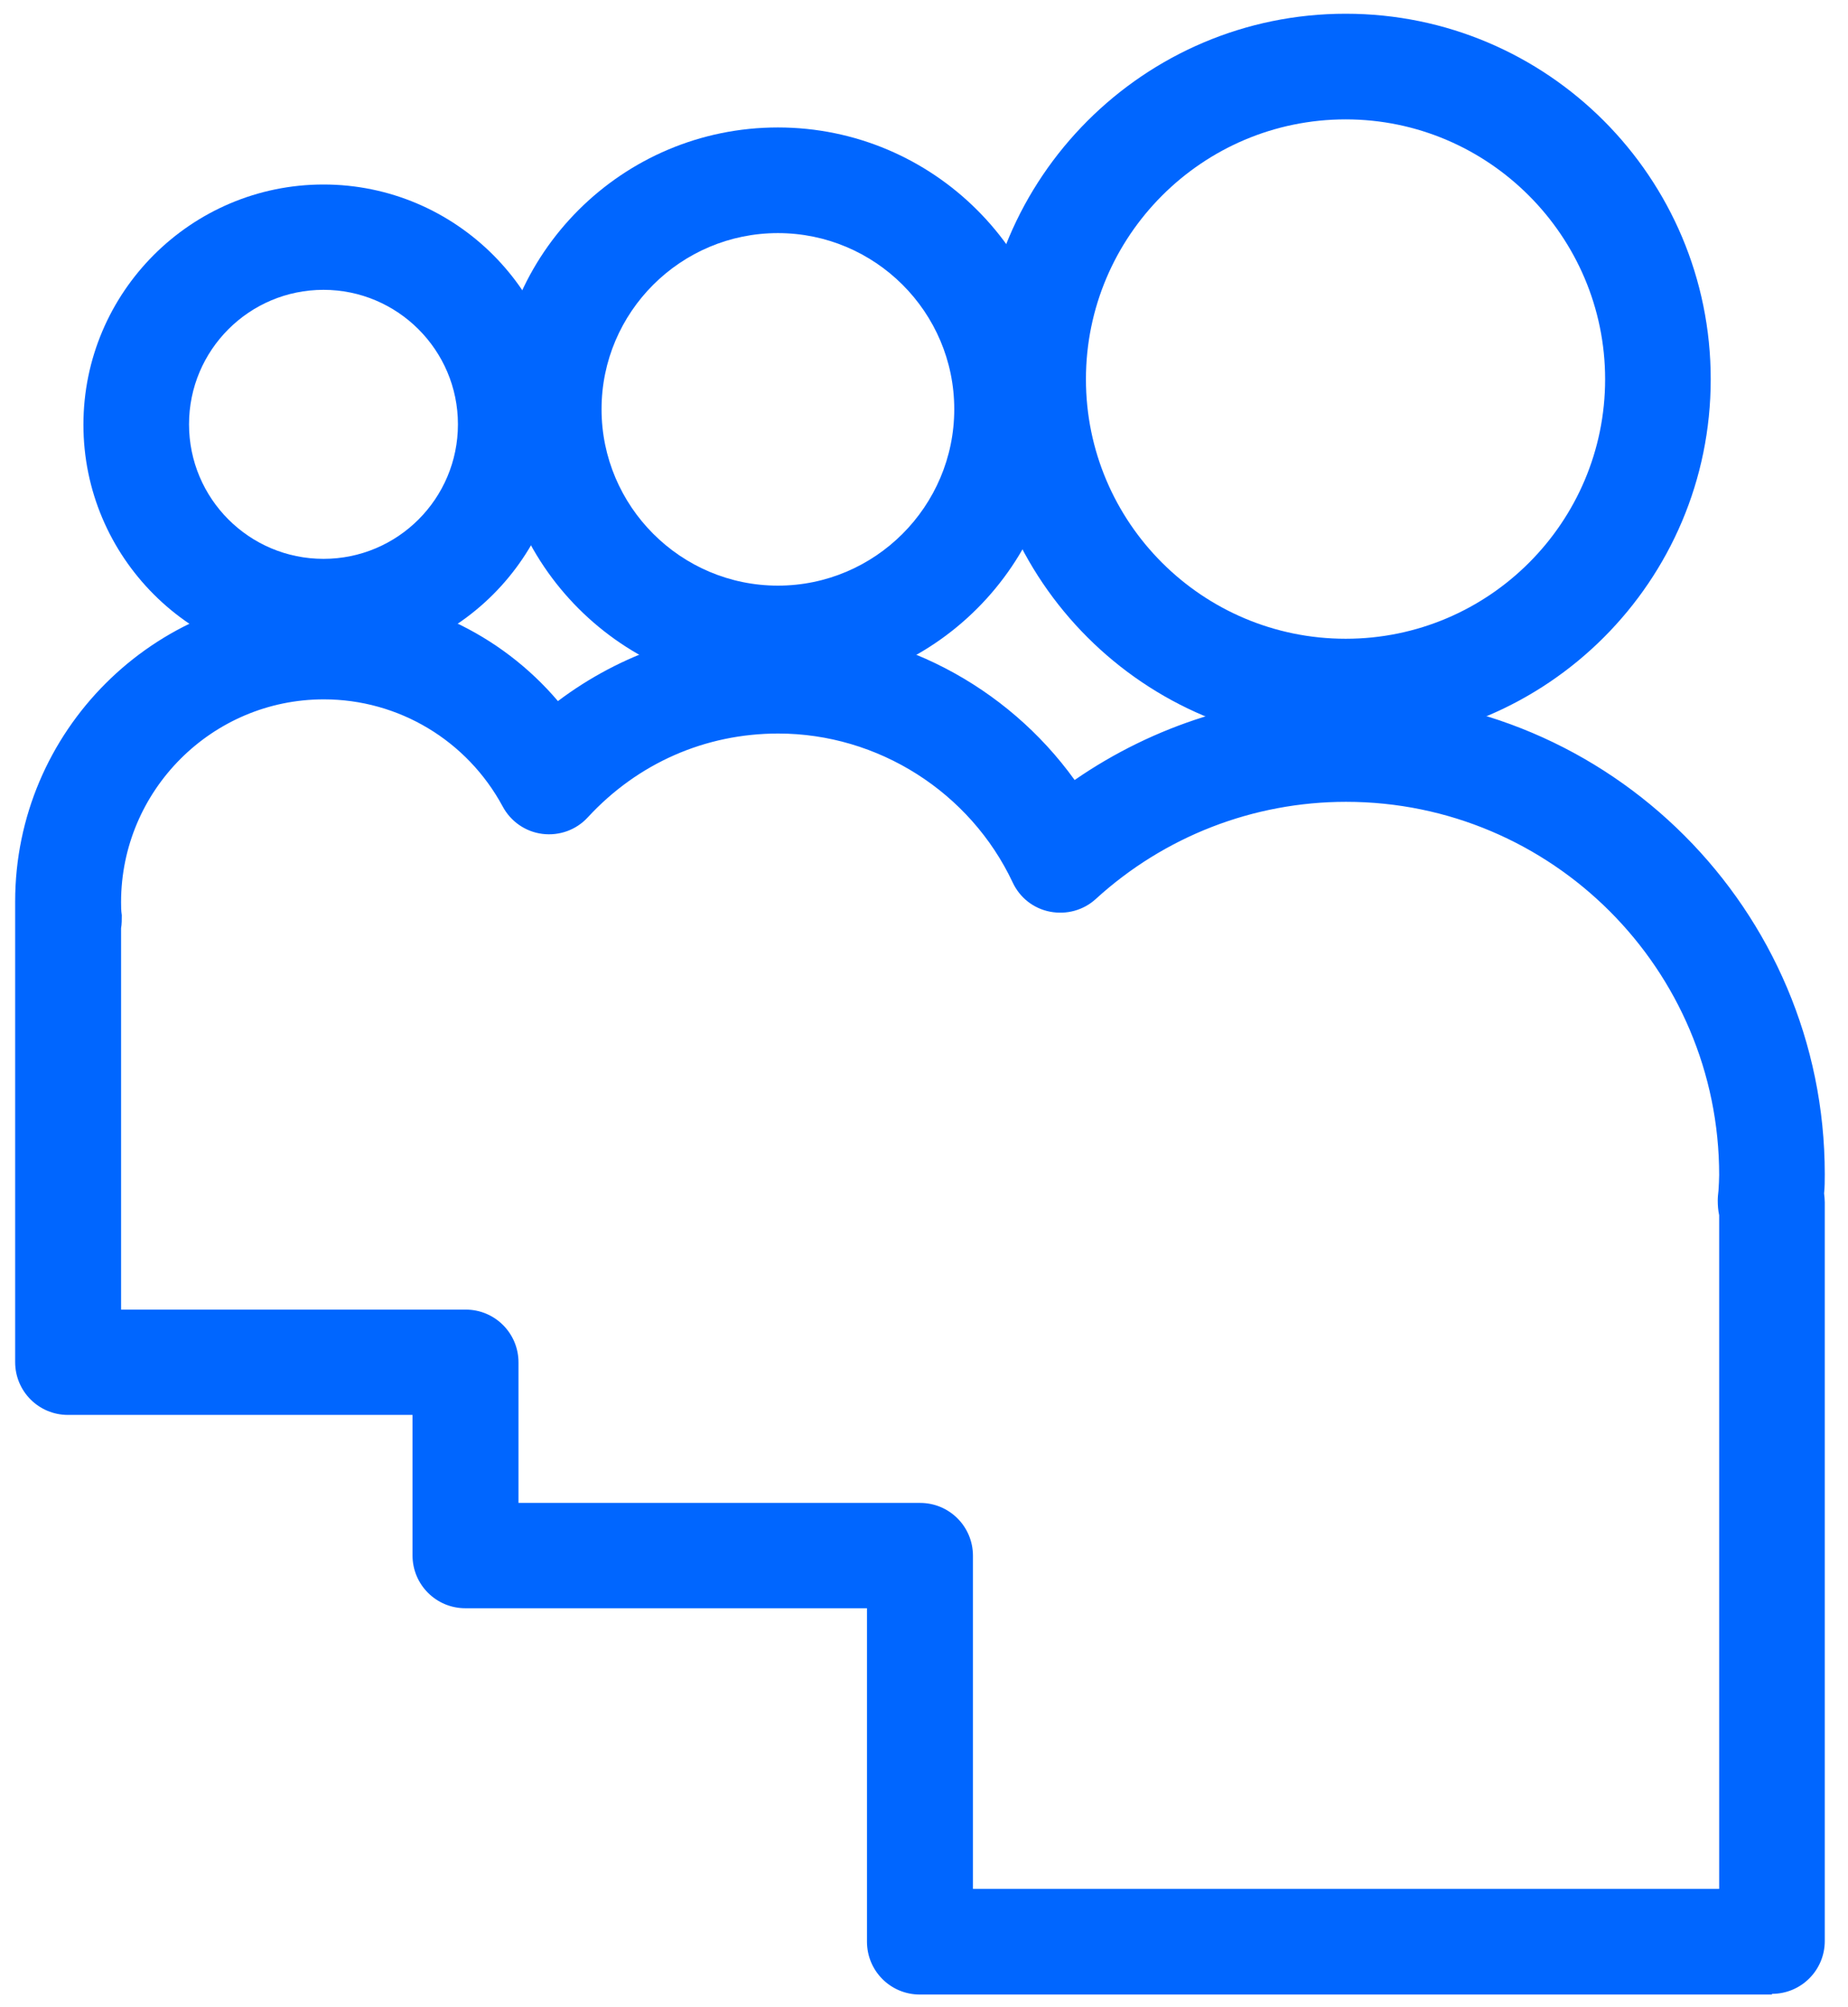
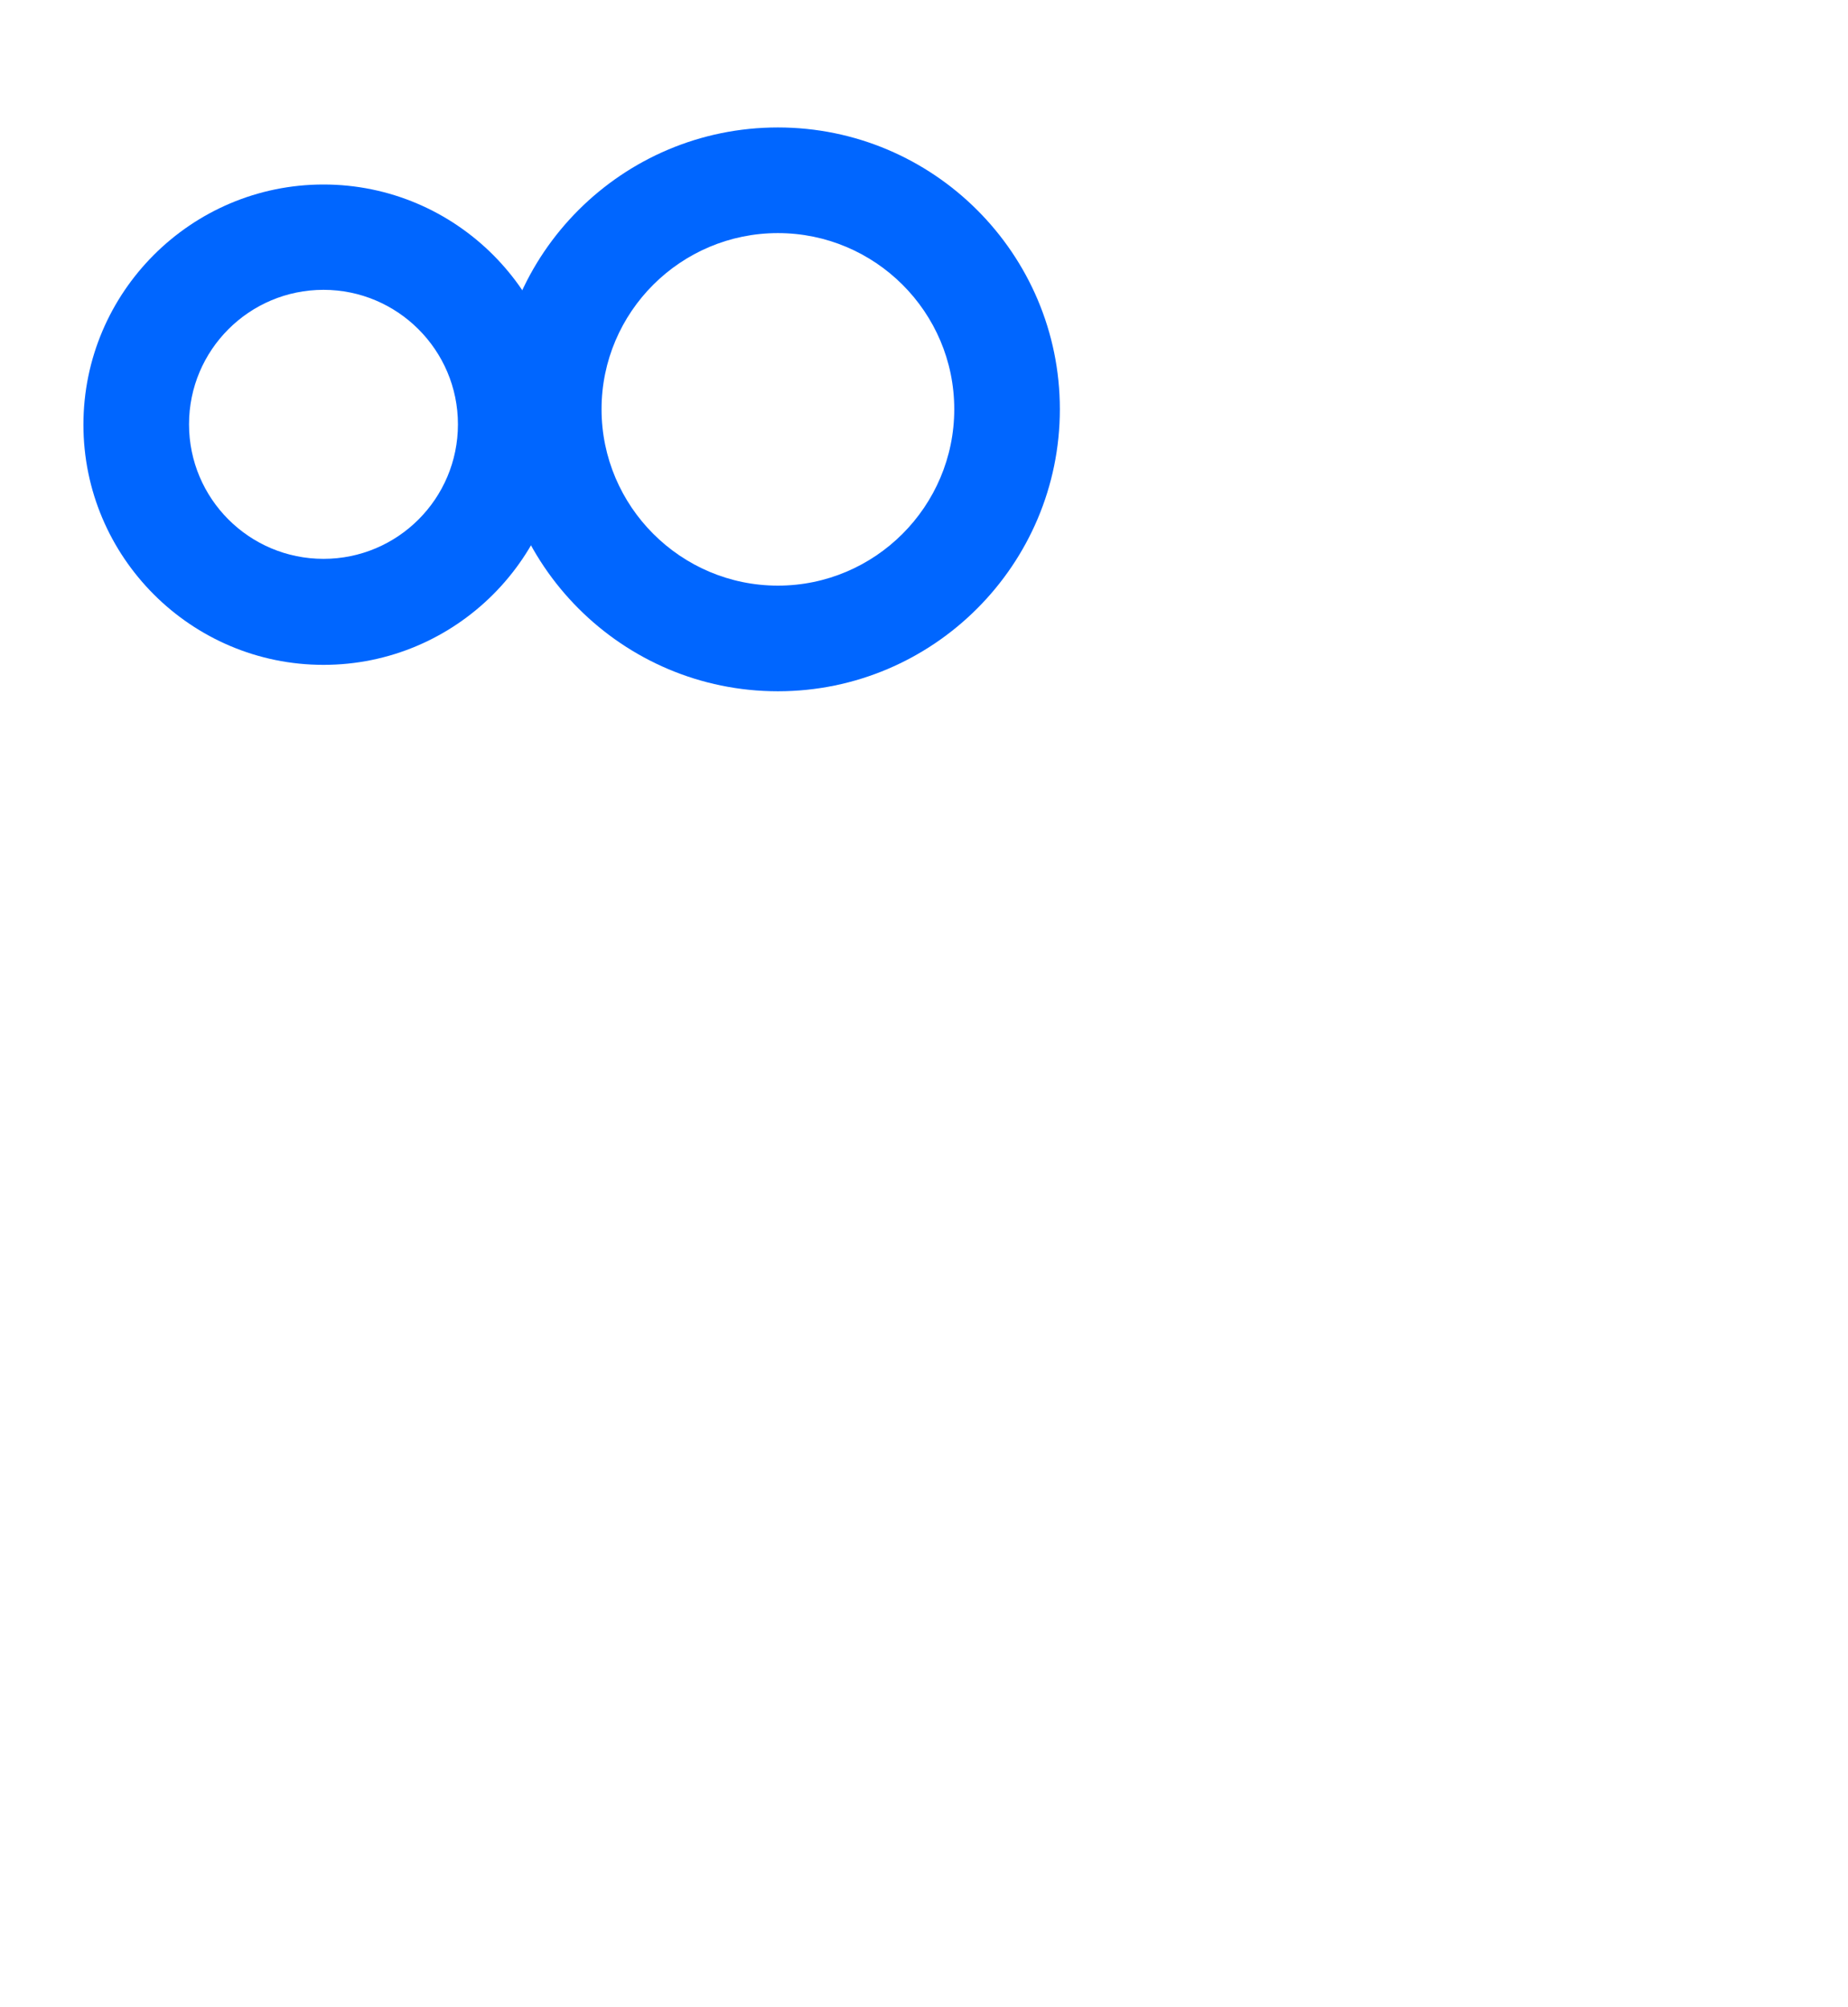
<svg xmlns="http://www.w3.org/2000/svg" width="35" height="38" viewBox="0 0 35 38" fill="none">
-   <path d="M25.487 14.093C21.673 14.093 18.567 10.993 18.567 7.18C18.567 3.367 21.667 0.26 25.487 0.26C29.307 0.26 32.4 3.36 32.4 7.18C32.4 11 29.3 14.093 25.487 14.093ZM25.487 2.26C22.773 2.26 20.567 4.467 20.567 7.18C20.567 9.893 22.773 12.093 25.487 12.093C28.2 12.093 30.4 9.887 30.4 7.18C30.4 4.473 28.193 2.26 25.487 2.26Z" fill="#0066FF" />
  <path d="M14.733 13.087C11.787 13.087 9.393 10.693 9.393 7.747C9.393 4.8 11.787 2.413 14.733 2.413C17.68 2.413 20.073 4.807 20.073 7.747C20.073 10.687 17.68 13.087 14.733 13.087ZM14.733 4.413C12.893 4.413 11.393 5.907 11.393 7.747C11.393 9.587 12.893 11.087 14.733 11.087C16.573 11.087 18.073 9.587 18.073 7.747C18.073 5.907 16.573 4.413 14.733 4.413Z" fill="#0066FF" />
-   <path d="M33.56 37.76H17.42C16.867 37.76 16.42 37.313 16.42 36.76V30.447H8.813C8.26 30.447 7.813 30 7.813 29.447V26.787H1.287C0.733 26.787 0.287 26.34 0.287 25.787V17.393C0.287 17.353 0.287 17.32 0.287 17.28C0.287 17.213 0.287 17.14 0.287 17.067C0.287 13.847 2.907 11.227 6.127 11.227C7.86 11.227 9.473 11.987 10.567 13.273C11.76 12.373 13.227 11.873 14.733 11.873C16.973 11.873 19.067 12.98 20.353 14.767C21.86 13.727 23.647 13.16 25.493 13.16C30.493 13.16 34.56 17.227 34.56 22.227C34.56 22.353 34.56 22.48 34.547 22.593C34.553 22.647 34.56 22.707 34.56 22.76V36.747C34.56 37.3 34.113 37.747 33.56 37.747V37.76ZM18.42 35.76H32.56V23.007C32.54 22.913 32.533 22.82 32.533 22.727C32.533 22.667 32.54 22.6 32.547 22.54C32.553 22.433 32.56 22.333 32.56 22.247C32.56 18.347 29.387 15.18 25.493 15.18C23.74 15.18 22.053 15.833 20.753 17.02C20.52 17.233 20.2 17.32 19.887 17.26C19.573 17.2 19.313 16.993 19.18 16.707C18.373 14.993 16.627 13.887 14.74 13.887C13.36 13.887 12.08 14.447 11.133 15.473C10.913 15.713 10.593 15.827 10.273 15.787C9.953 15.747 9.673 15.553 9.52 15.267C8.847 14.02 7.553 13.24 6.133 13.24C4.013 13.24 2.293 14.967 2.293 17.08C2.293 17.153 2.293 17.24 2.307 17.327C2.307 17.407 2.307 17.493 2.293 17.573V24.793H8.82C9.373 24.793 9.82 25.24 9.82 25.793V28.453H17.427C17.98 28.453 18.427 28.9 18.427 29.453V35.767L18.42 35.76Z" fill="#0066FF" />
  <path d="M6.127 12.587C3.62 12.587 1.58 10.547 1.58 8.04C1.58 5.533 3.62 3.493 6.127 3.493C8.633 3.493 10.673 5.533 10.673 8.04C10.673 10.547 8.633 12.587 6.127 12.587ZM6.127 5.487C4.72 5.487 3.58 6.627 3.58 8.033C3.58 9.44 4.72 10.58 6.127 10.58C7.533 10.58 8.673 9.44 8.673 8.033C8.673 6.627 7.527 5.487 6.127 5.487Z" fill="#0066FF" />
</svg>